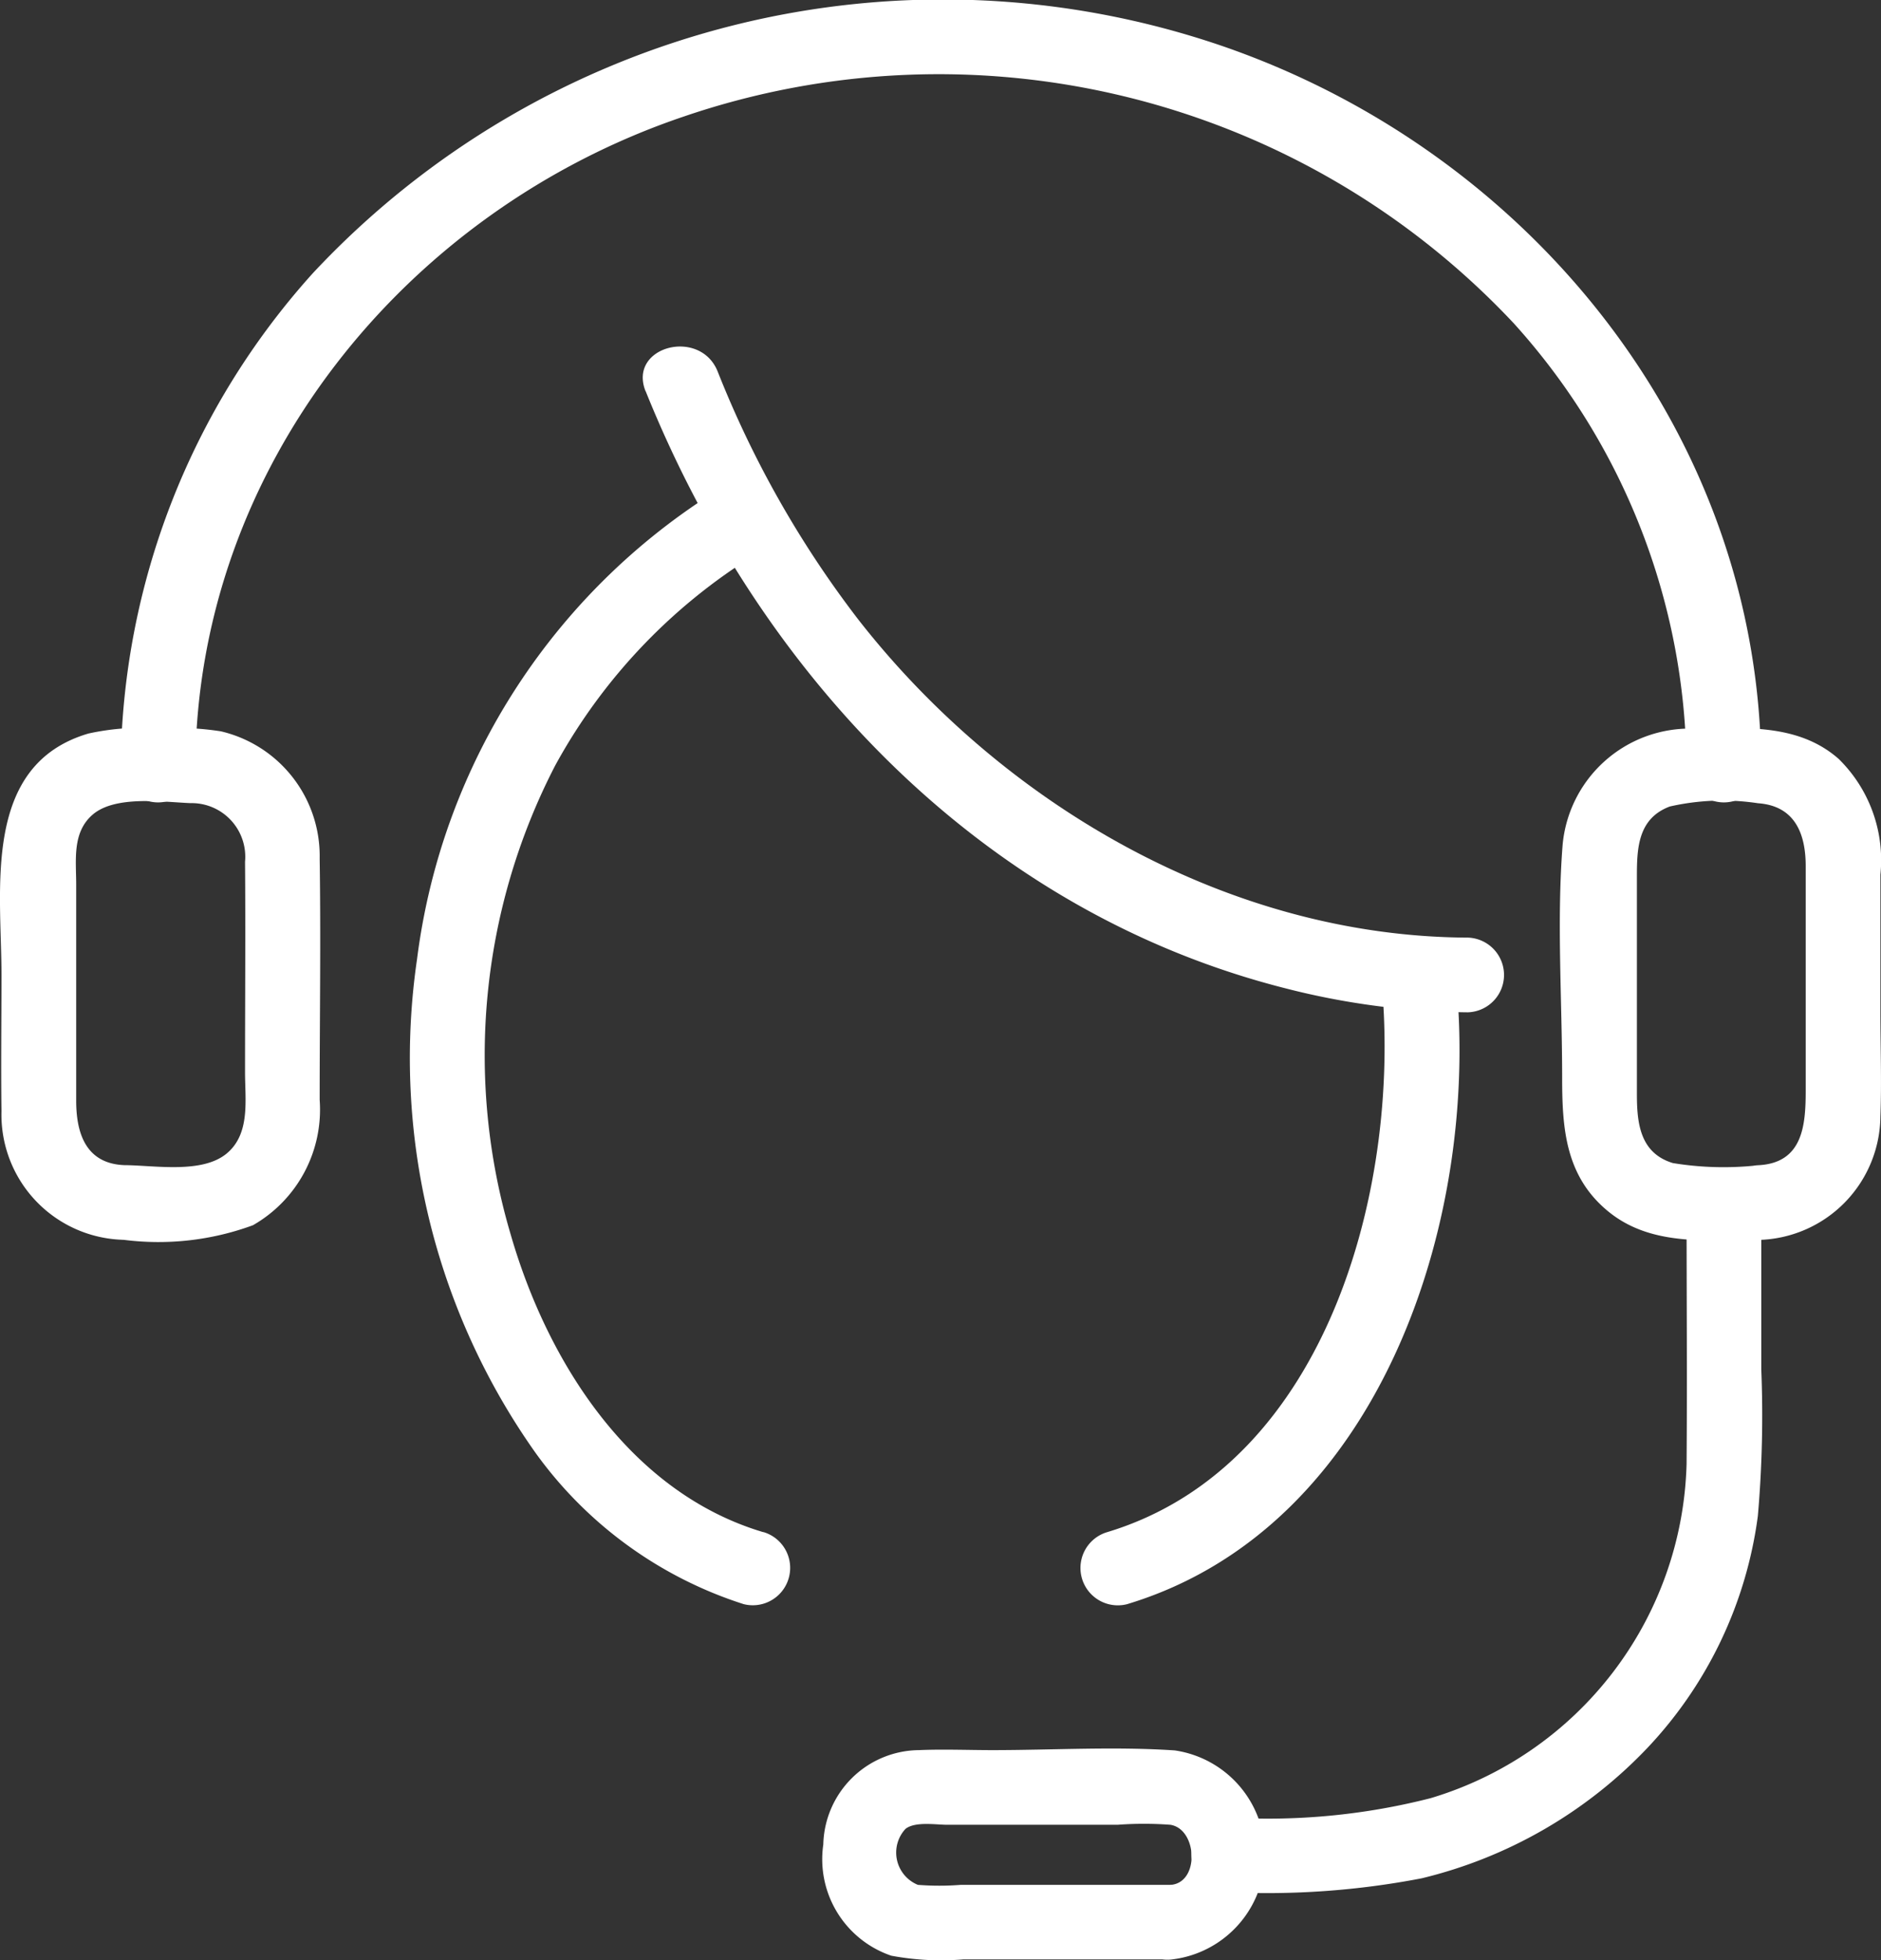
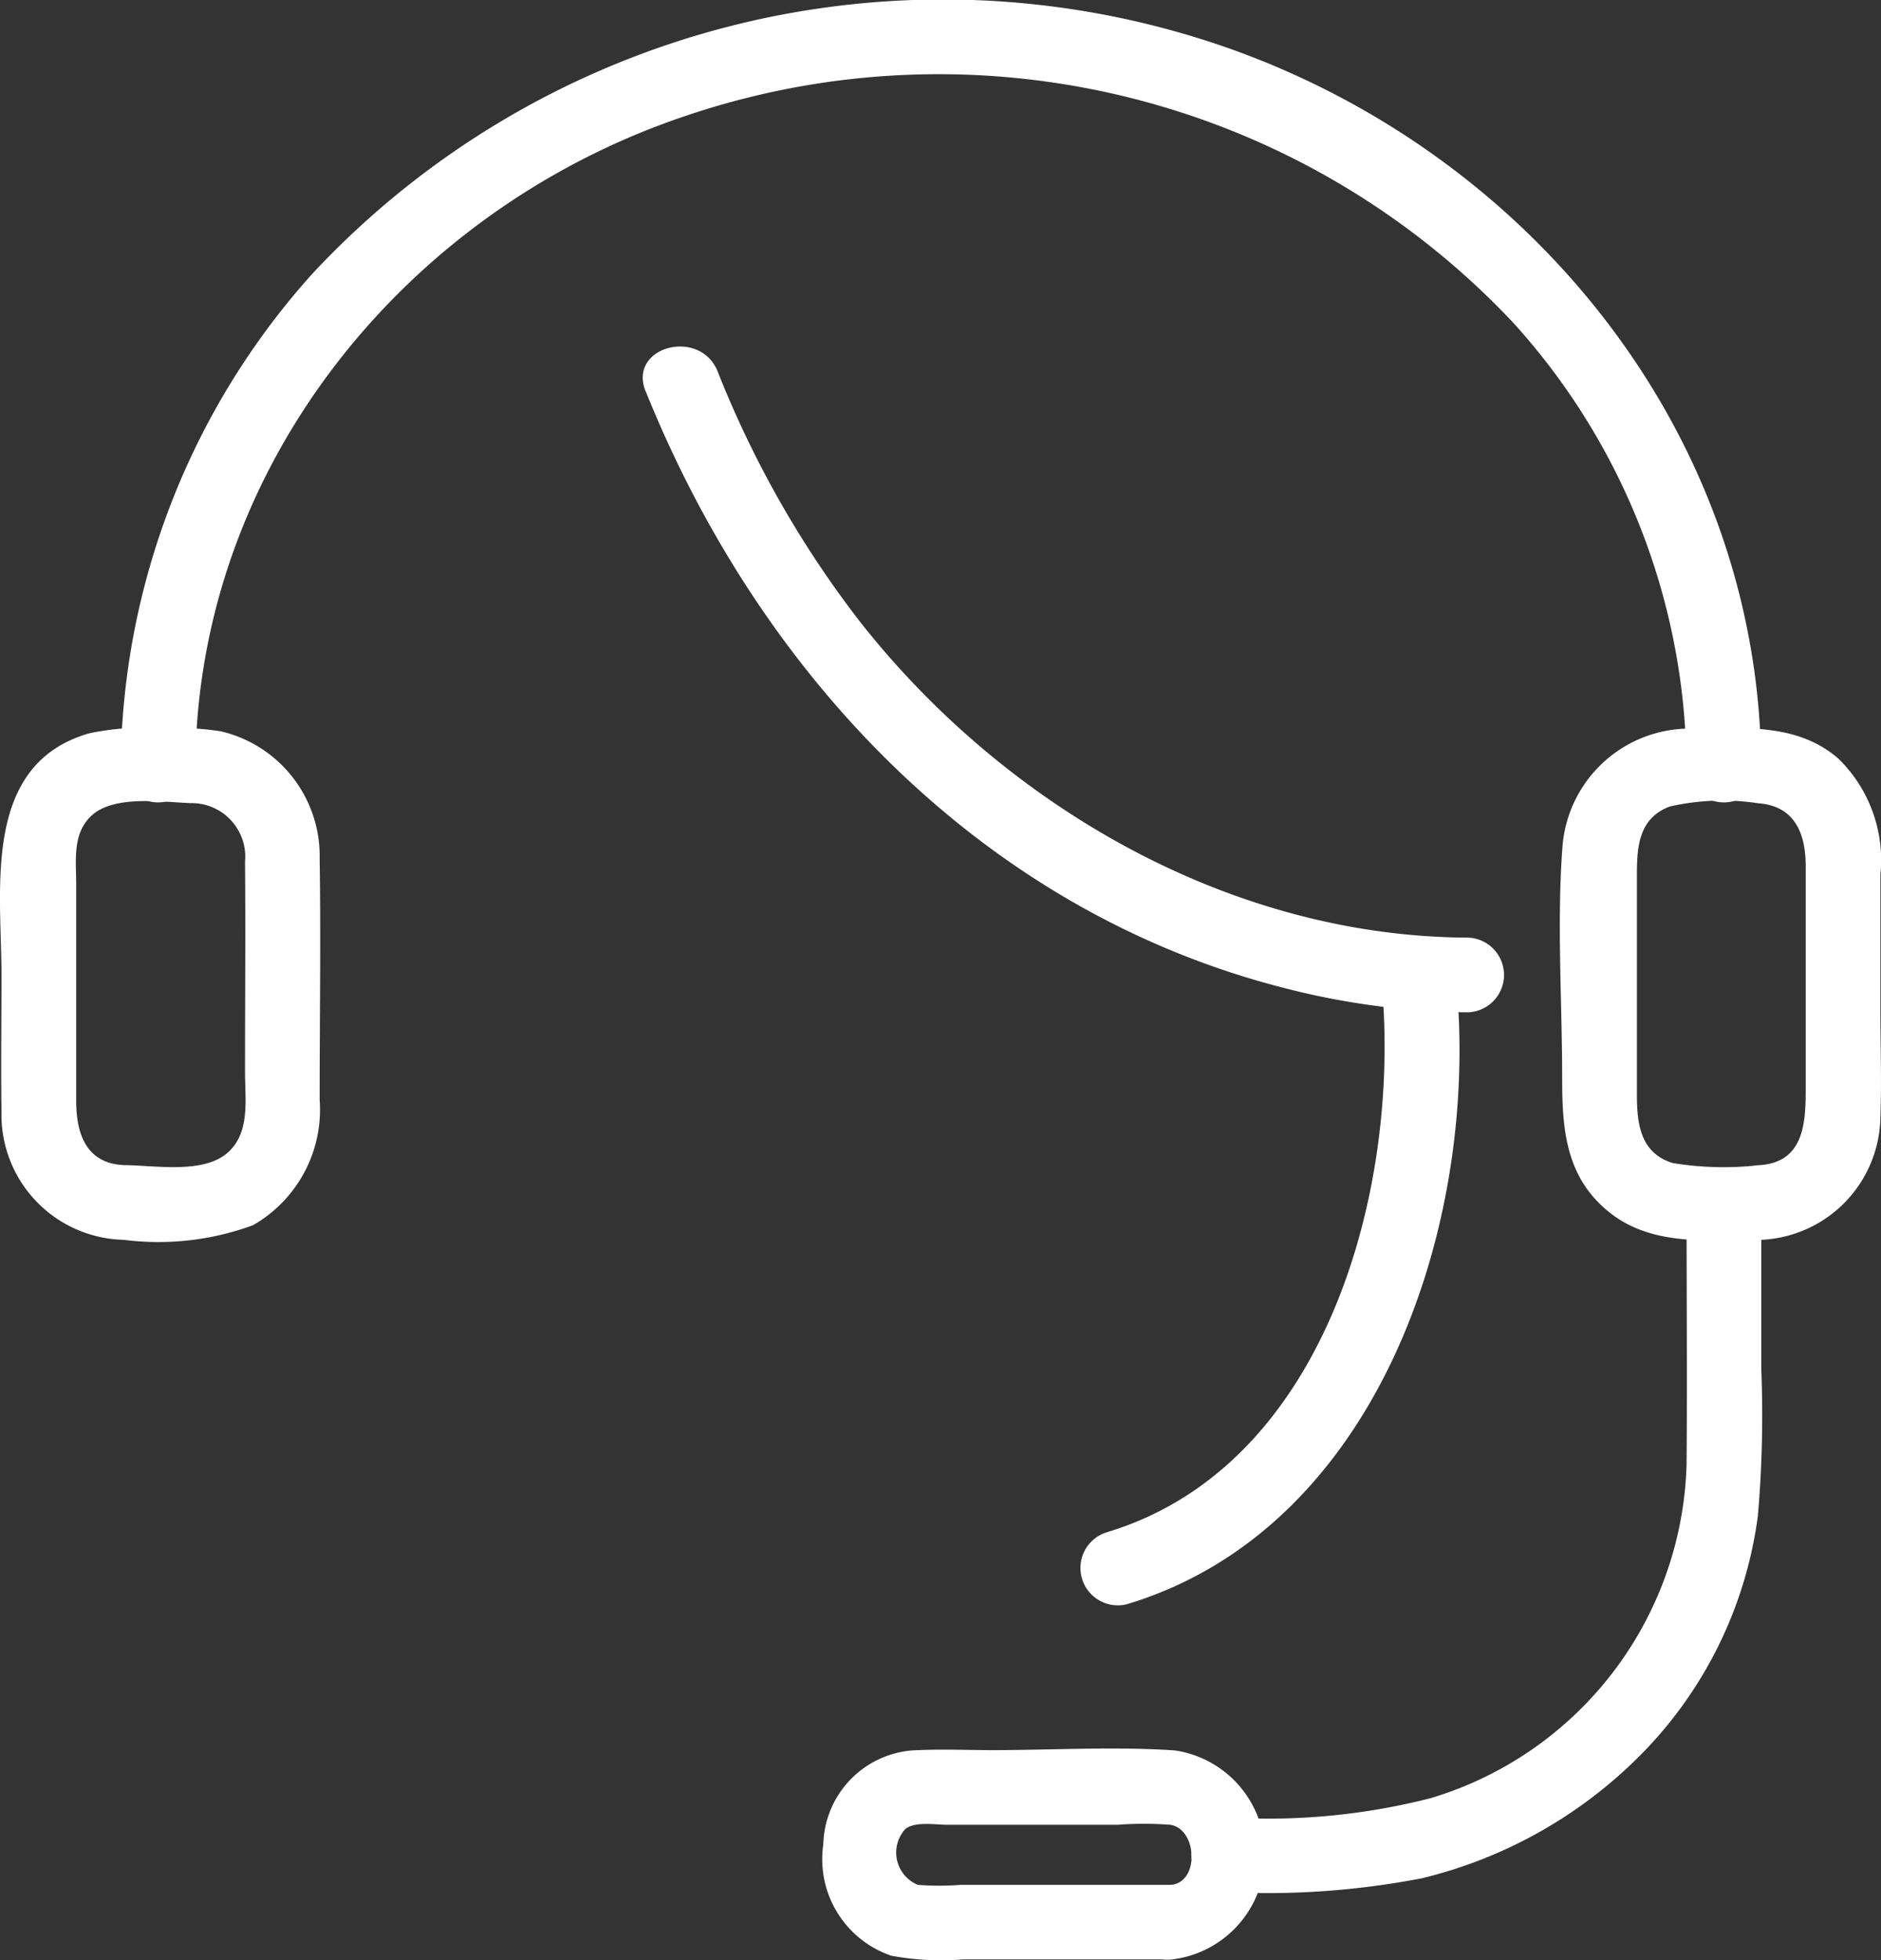
<svg xmlns="http://www.w3.org/2000/svg" id="Group_156" data-name="Group 156" width="50.734" height="52.868" viewBox="0 0 50.734 52.868">
  <rect x="0" y="0" width="50.734" height="52.868" fill="#333333" stroke="none" />
  <defs>
    <style>
      .cls-1 {
        fill: #fff;
      }

      .cls-2 {
        clip-path: url(#clip-path);
      }
    </style>
    <clipPath id="clip-path">
      <rect id="Rectangle_414" data-name="Rectangle 414" class="cls-1" width="50.734" height="52.867" />
    </clipPath>
  </defs>
  <g id="Group_155" data-name="Group 155" class="cls-2">
    <path id="Path_235" data-name="Path 235" class="cls-1" d="M21.4,20.666c.049-8.058,5.651-14.982,13.177-17.524A21.265,21.265,0,0,1,56.956,8.716a18,18,0,0,1,4.663,11.95,1.008,1.008,0,0,0,2.015,0C63.58,11.722,57.412,4.1,49.086,1.237A23.25,23.25,0,0,0,24.566,7.372a20.131,20.131,0,0,0-5.18,13.294,1.008,1.008,0,0,0,2.015,0" transform="translate(-16.131 0)" />
    <path id="Path_236" data-name="Path 236" class="cls-1" d="M3.332,130.762a7.387,7.387,0,0,0,3.49-.393,3.591,3.591,0,0,0,1.8-3.381c0-2.169.033-4.341,0-6.51a3.454,3.454,0,0,0-2.665-3.431,7.918,7.918,0,0,0-1.673-.079,6.687,6.687,0,0,0-1.9.139c-2.886.85-2.344,4.2-2.344,6.509,0,1.227-.017,2.455,0,3.682a3.375,3.375,0,0,0,3.291,3.464c1.3.066,1.293-1.95,0-2.015-1.029-.052-1.276-.881-1.276-1.736v-5.834c0-.655-.113-1.4.441-1.88.608-.528,1.892-.344,2.64-.313a1.446,1.446,0,0,1,1.473,1.579c.015,1.895,0,3.791,0,5.686,0,.735.145,1.636-.479,2.172-.67.576-1.983.327-2.8.327a1.008,1.008,0,0,0,0,2.015" transform="translate(0 -97.322)" />
    <path id="Path_237" data-name="Path 237" class="cls-1" d="M255.905,128.7a8.444,8.444,0,0,1-2.307-.059c-.9-.274-.97-1.1-.97-1.878v-5.839c0-.767.023-1.575.887-1.9a6.418,6.418,0,0,1,2.381-.088c1,.071,1.285.832,1.285,1.694v6.043c0,.924-.063,1.965-1.276,2.026-1.29.065-1.3,2.081,0,2.015a3.366,3.366,0,0,0,3.291-3.336c.035-.936,0-1.88,0-2.817v-3.7a3.824,3.824,0,0,0-1.126-3.121c-1.1-.968-2.568-.836-3.932-.817a3.448,3.448,0,0,0-3.515,3.156c-.159,2.061-.011,4.183-.011,6.249,0,1.363.081,2.659,1.234,3.61s2.653.779,4.059.779a1.008,1.008,0,0,0,0-2.015" transform="translate(-208.478 -97.271)" />
    <path id="Path_238" data-name="Path 238" class="cls-1" d="M192.358,208.183a22.022,22.022,0,0,0,5.232-.373,12.406,12.406,0,0,0,6.11-3.538,11.25,11.25,0,0,0,2.96-6.239,31.329,31.329,0,0,0,.092-3.953v-4.245a1.008,1.008,0,0,0-2.015,0c0,2.267.018,4.535,0,6.8a9.679,9.679,0,0,1-6.9,9.012,17.721,17.721,0,0,1-5.479.52,1.008,1.008,0,0,0,0,2.015" transform="translate(-159.247 -157.148)" />
    <path id="Path_239" data-name="Path 239" class="cls-1" d="M141.583,284.526h-5.66a7.383,7.383,0,0,1-1.156,0,.94.94,0,0,1-.334-1.51c.261-.206.825-.11,1.126-.11h4.593a9.466,9.466,0,0,1,1.426,0c.729.116.794,1.563.005,1.621-1.286.094-1.3,2.11,0,2.015a2.844,2.844,0,0,0,.114-5.642c-1.624-.11-3.286-.008-4.914-.008-.66,0-1.327-.028-1.987,0a2.606,2.606,0,0,0-2.58,2.545,2.749,2.749,0,0,0,1.833,3,7.33,7.33,0,0,0,1.94.1h5.594a1.008,1.008,0,0,0,0-2.015" transform="translate(-110.01 -233.688)" />
    <path id="Path_240" data-name="Path 240" class="cls-1" d="M103.326,56.849c3.085,7.666,9.094,14.044,17.276,16.112a20.447,20.447,0,0,0,4.9.642,1.008,1.008,0,0,0,0-2.015c-6.437-.027-12.531-3.578-16.434-8.571a27.639,27.639,0,0,1-3.8-6.7c-.478-1.188-2.428-.669-1.943.536" transform="translate(-85.912 -46.299)" />
-     <path id="Path_241" data-name="Path 241" class="cls-1" d="M75.456,105.306c-3.6-1.07-5.825-4.6-6.814-8.032a17.019,17.019,0,0,1,1.2-12.643A15.294,15.294,0,0,1,75.5,78.783a1.008,1.008,0,0,0-1.017-1.74,17.485,17.485,0,0,0-8.366,12.812,18.426,18.426,0,0,0,3.182,13.292,11.064,11.064,0,0,0,5.626,4.1,1.008,1.008,0,0,0,.536-1.943" transform="translate(-54.869 -63.981)" />
    <path id="Path_242" data-name="Path 242" class="cls-1" d="M174.878,168.809c6.883-2.076,9.556-10.492,8.861-16.971-.137-1.276-2.153-1.29-2.015,0,.592,5.521-1.364,13.213-7.382,15.028a1.008,1.008,0,0,0,.536,1.943" transform="translate(-144.48 -125.541)" />
  </g>
</svg>